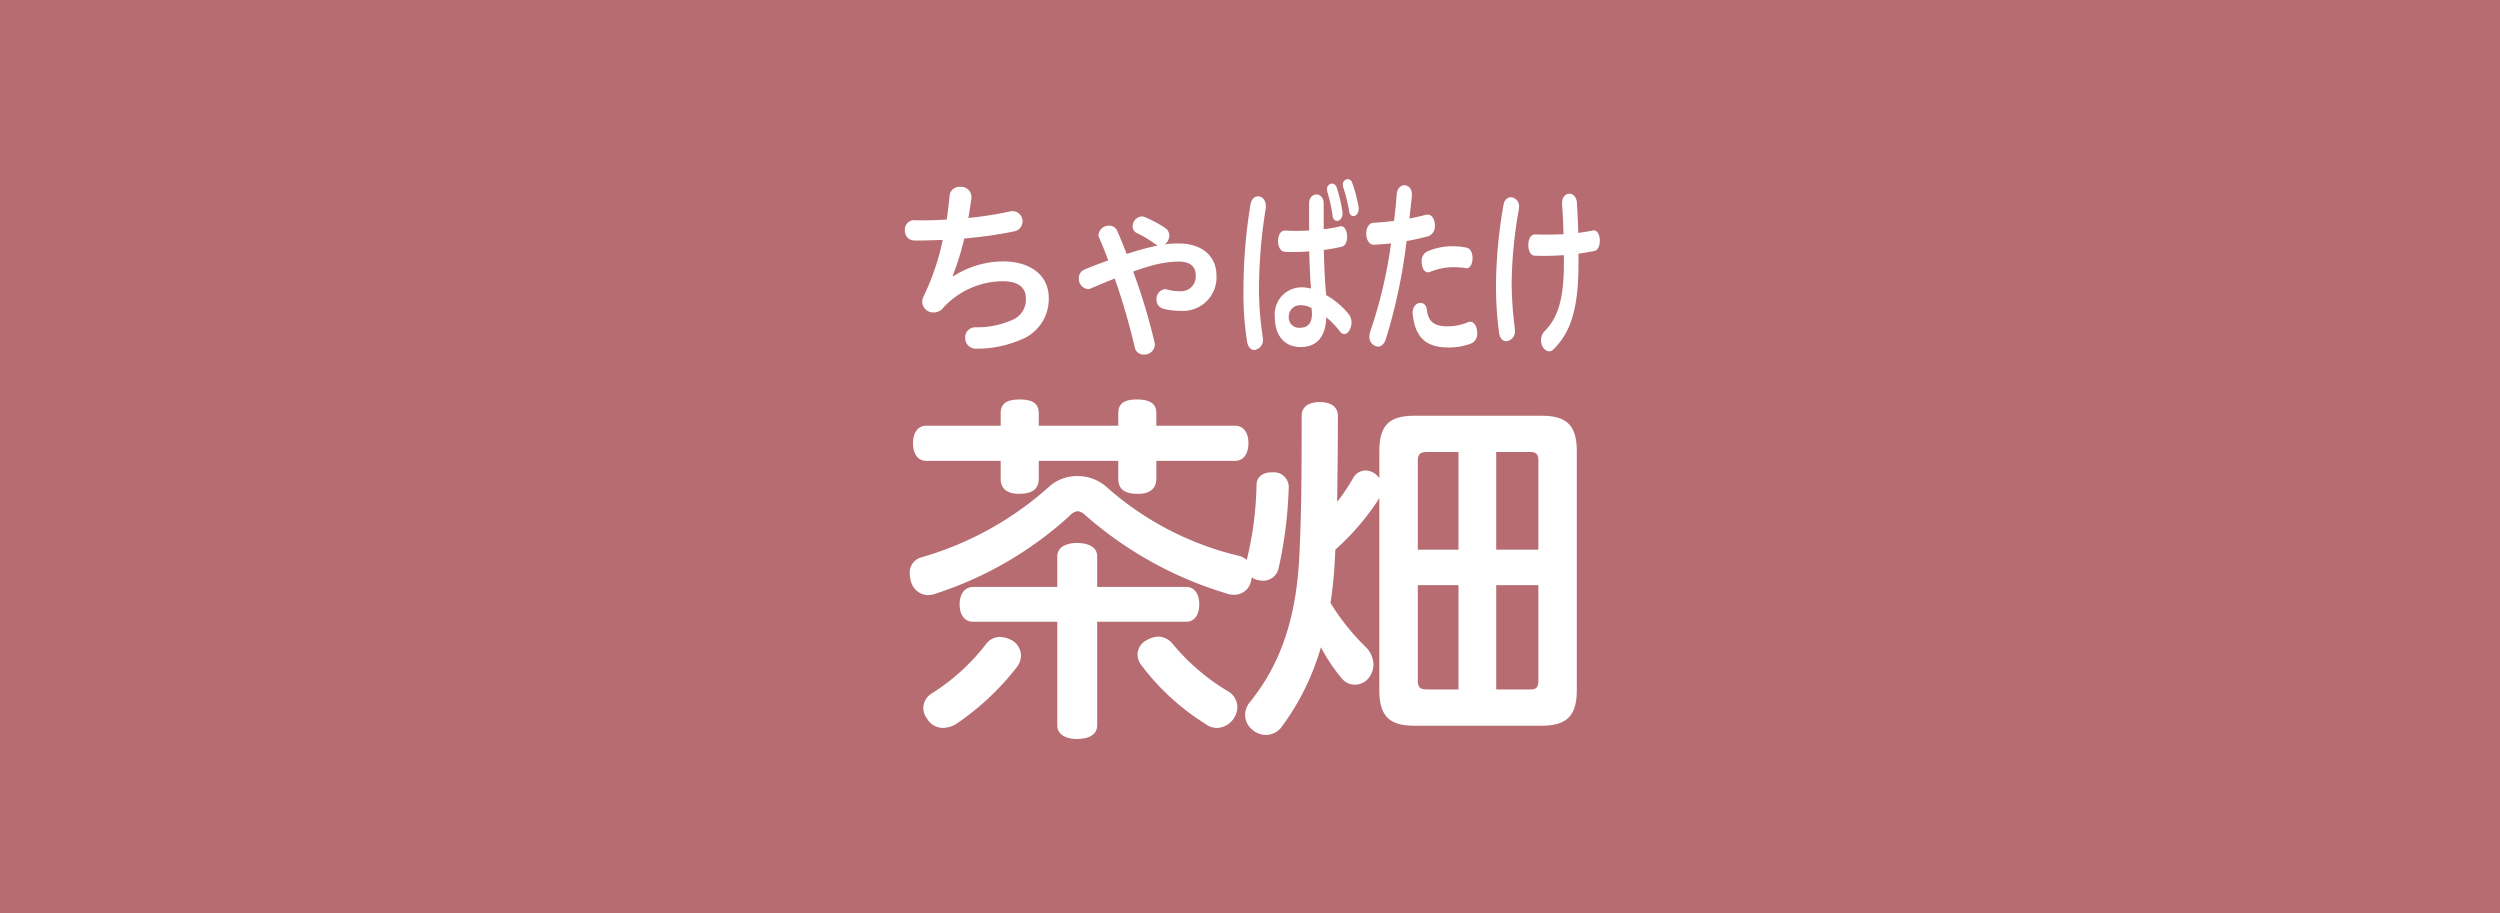
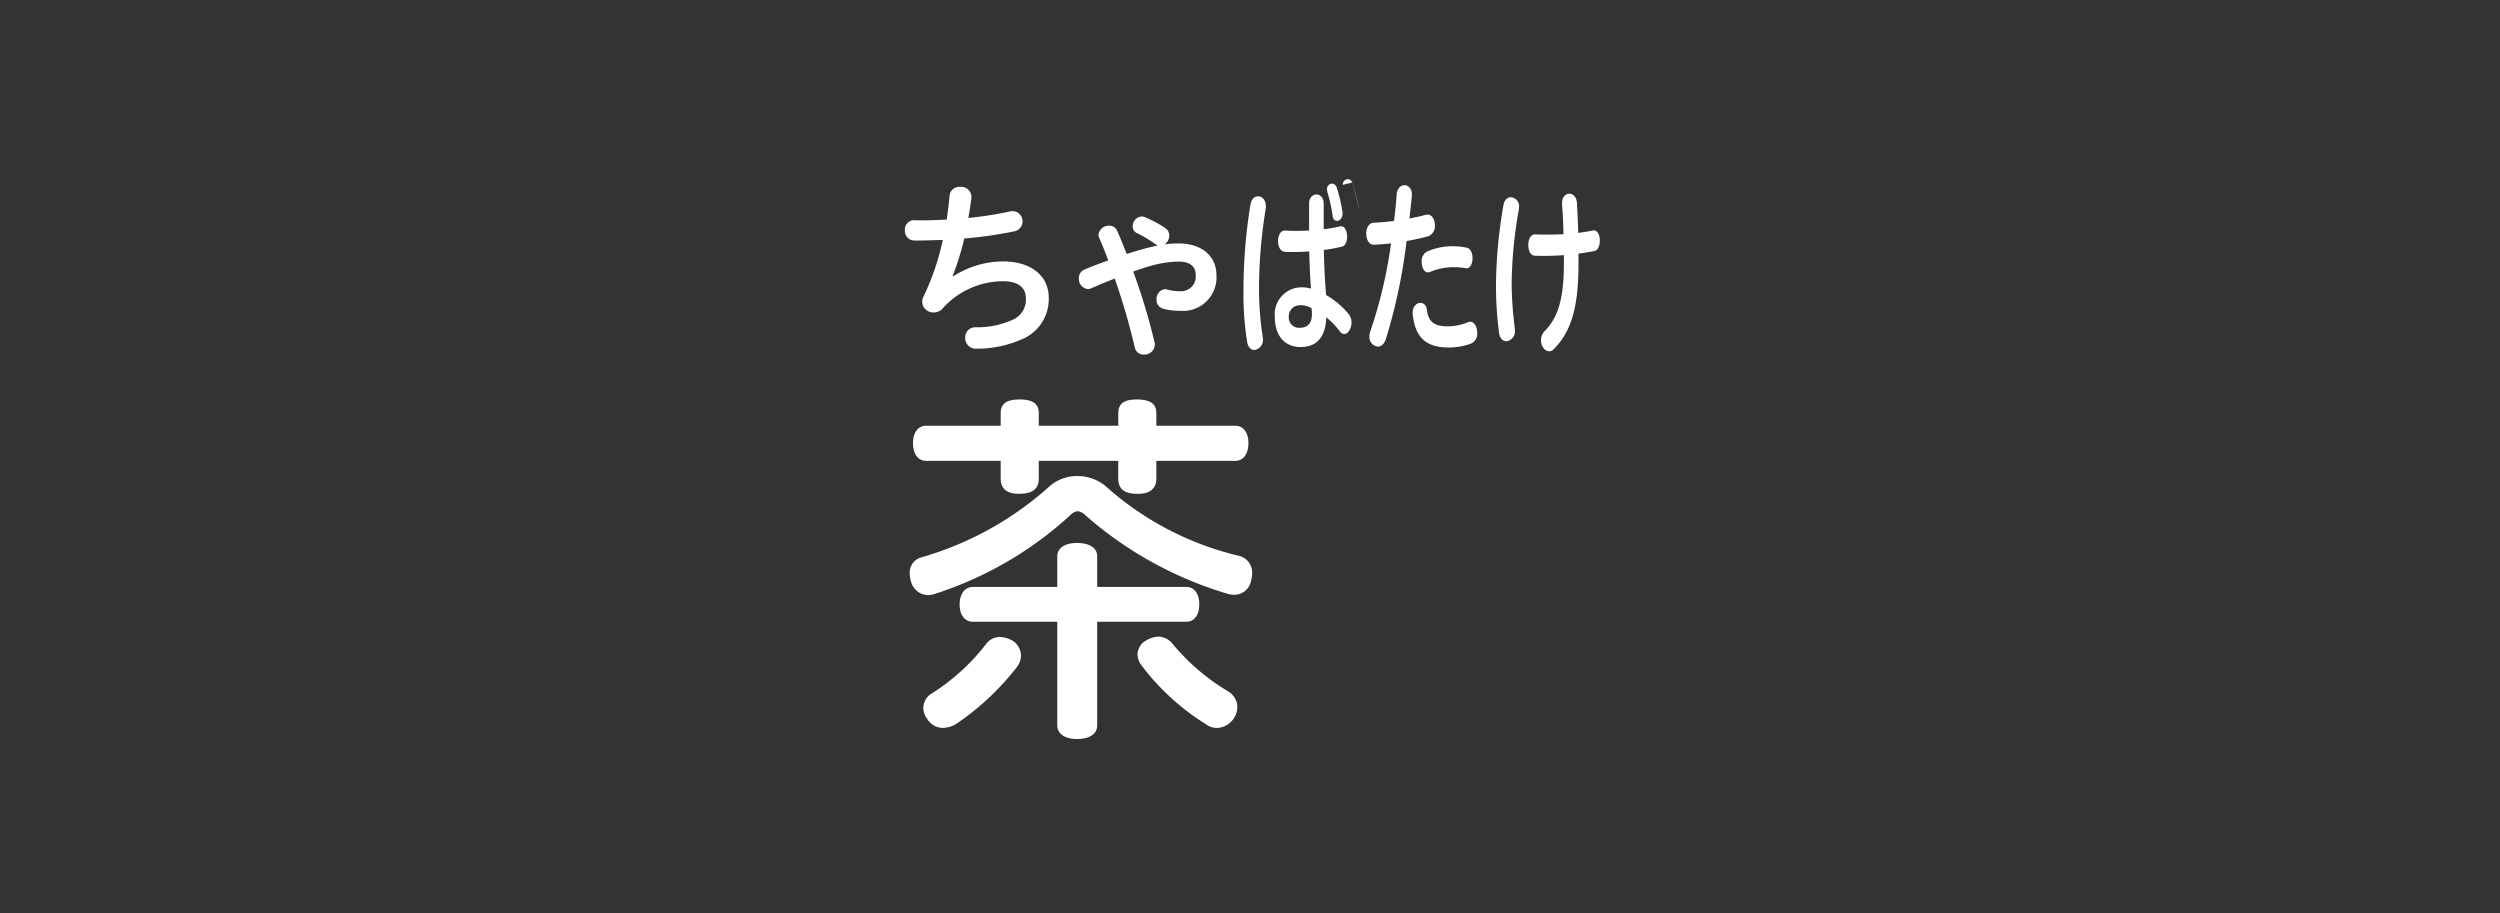
<svg xmlns="http://www.w3.org/2000/svg" viewBox="0 0 230 84">
  <rect x="0" y="0" width="230" height="84" fill="#333333" stroke="none" />
-   <rect fill="#ef858c" height="84" opacity=".7" rx=".01" width="230" />
  <g fill="#fff">
    <path d="m113.873 51.111a1.583 1.583 0 0 1 1.327 1.6 2.815 2.815 0 0 1 -.1.714 1.566 1.566 0 0 1 -1.532 1.293 2.217 2.217 0 0 1 -.783-.136 34.788 34.788 0 0 1 -12.93-7.18 1.213 1.213 0 0 0 -.714-.374 1.147 1.147 0 0 0 -.681.374 33.59 33.59 0 0 1 -12.284 7.18 2.478 2.478 0 0 1 -.817.17 1.665 1.665 0 0 1 -1.531-1.19 3.48 3.48 0 0 1 -.136-.817 1.451 1.451 0 0 1 1.055-1.464 29.973 29.973 0 0 0 11.842-6.567 3.8 3.8 0 0 1 2.551-.914 3.97 3.97 0 0 1 2.721 1.055 28.077 28.077 0 0 0 12.012 6.256zm-21.811-13.1c0-.919.613-1.259 1.736-1.259 1.156 0 1.768.34 1.768 1.259v1.157h7.317v-1.157c0-.919.578-1.259 1.7-1.259 1.157 0 1.8.34 1.8 1.259v1.157h7.247c.783 0 1.225.646 1.225 1.6s-.442 1.632-1.225 1.632h-7.247v1.634c0 .952-.647 1.4-1.668 1.4-1.259 0-1.837-.408-1.837-1.429v-1.605h-7.312v1.6c0 1.021-.612 1.429-1.837 1.429-1.054 0-1.667-.443-1.667-1.4v-1.629h-6.839c-.784 0-1.226-.646-1.226-1.632 0-.954.442-1.6 1.226-1.6h6.839zm-4.083 28.583a2.444 2.444 0 0 1 -1.225.374 1.694 1.694 0 0 1 -1.463-.851 1.562 1.562 0 0 1 .476-2.347 19.418 19.418 0 0 0 4.933-4.492 1.6 1.6 0 0 1 1.293-.68 2.614 2.614 0 0 1 1.156.34 1.669 1.669 0 0 1 .784 1.395 1.806 1.806 0 0 1 -.341.986 24.162 24.162 0 0 1 -5.613 5.275zm1.531-9.394c-.748 0-1.225-.612-1.225-1.6 0-.953.477-1.6 1.225-1.6h7.759v-2.82c0-.784.748-1.226 1.8-1.226 1.158 0 1.872.442 1.872 1.226v2.82h8.2c.749 0 1.191.646 1.191 1.6s-.442 1.6-1.191 1.6h-8.2v9.527c0 .818-.714 1.26-1.872 1.26-1.054 0-1.8-.442-1.8-1.26v-9.527zm15.142 3a1.513 1.513 0 0 1 .817-1.293 2.38 2.38 0 0 1 1.123-.34 1.753 1.753 0 0 1 1.327.715 19.7 19.7 0 0 0 5.069 4.322 1.712 1.712 0 0 1 .851 1.428 1.969 1.969 0 0 1 -.306 1.021 1.939 1.939 0 0 1 -1.565.919 1.747 1.747 0 0 1 -1.021-.34 21.936 21.936 0 0 1 -5.921-5.41 1.654 1.654 0 0 1 -.374-1.022z" />
    <path d="m87.689 25.428a8.544 8.544 0 0 1 4.577-1.378c2.637 0 4.219 1.36 4.219 3.351a4 4 0 0 1 -2.466 3.811 10.267 10.267 0 0 1 -4.2.868.978.978 0 0 1 -1.021-1 .923.923 0 0 1 .953-.97 7.888 7.888 0 0 0 3.386-.68 2 2 0 0 0 1.242-2.008c0-.936-.681-1.548-2.093-1.548a7.468 7.468 0 0 0 -5.586 2.531 1.065 1.065 0 0 1 -.8.34 1.008 1.008 0 0 1 -1.055-.953 1.122 1.122 0 0 1 .136-.544 22.677 22.677 0 0 0 1.752-5.172c-.782.017-1.513.051-2.194.051h-.439a.881.881 0 0 1 -.851-.936.856.856 0 0 1 .867-.935c.256.016.528.016.783.016.7 0 1.429-.034 2.195-.068.119-.748.2-1.514.272-2.245a.9.9 0 0 1 .97-.766.948.948 0 0 1 1.038.885v.136c-.085.612-.171 1.224-.289 1.837a32.85 32.85 0 0 0 3.9-.613 1.119 1.119 0 0 1 .222-.016.942.942 0 0 1 .152 1.854 38.472 38.472 0 0 1 -4.644.663 26.352 26.352 0 0 1 -1.071 3.455z" />
    <path d="m108.442 22.4c2.2 0 3.471 1.225 3.471 2.91a3.083 3.083 0 0 1 -3.351 3.283 5.628 5.628 0 0 1 -1.532-.187.83.83 0 0 1 -.63-.85.892.892 0 0 1 .784-.953.821.821 0 0 1 .2.034 4.056 4.056 0 0 0 1.139.153 1.356 1.356 0 0 0 1.481-1.5c0-.748-.493-1.225-1.566-1.225a9.884 9.884 0 0 0 -2.671.426c-.425.119-.935.289-1.514.493a55.062 55.062 0 0 1 1.973 6.55.791.791 0 0 1 .018.2.95.95 0 0 1 -1 .885.817.817 0 0 1 -.85-.681 62.407 62.407 0 0 0 -1.838-6.311c-.749.289-1.515.612-2.178.9a.653.653 0 0 1 -.289.069.947.947 0 0 1 -.834-1 .824.824 0 0 1 .493-.783c.664-.29 1.43-.579 2.212-.851-.272-.748-.562-1.463-.833-2.075a.637.637 0 0 1 -.068-.289.953.953 0 0 1 .986-.834.779.779 0 0 1 .731.46c.29.646.579 1.378.885 2.143a25.877 25.877 0 0 1 2.859-.783 1.127 1.127 0 0 1 -.272-.152 10.641 10.641 0 0 0 -1.65-.988.668.668 0 0 1 -.392-.612.91.91 0 0 1 .816-.919.725.725 0 0 1 .273.051 10.771 10.771 0 0 1 1.939 1.036.827.827 0 0 1 .34.664 1.006 1.006 0 0 1 -.425.816 8.406 8.406 0 0 1 1.293-.08z" />
-     <path d="m122.815 51.315a39.04 39.04 0 0 1 -.408 4.152 20.622 20.622 0 0 0 3.2 4.015 2.345 2.345 0 0 1 .749 1.633 1.975 1.975 0 0 1 -.34 1.123 1.616 1.616 0 0 1 -1.362.749 1.526 1.526 0 0 1 -1.156-.51 16.161 16.161 0 0 1 -1.974-2.927 22.95 22.95 0 0 1 -3.607 7.316 1.822 1.822 0 0 1 -1.429.748 1.938 1.938 0 0 1 -1.225-.442 1.773 1.773 0 0 1 -.714-1.395 1.936 1.936 0 0 1 .34-1.054c2.926-3.574 4.424-7.895 4.662-13.884.2-3.981.2-8.269.2-12.59 0-.816.646-1.259 1.667-1.259s1.667.443 1.667 1.259c0 2.654-.033 5.343-.067 7.929a18.454 18.454 0 0 0 1.5-2.246 1.3 1.3 0 0 1 1.088-.647 1.57 1.57 0 0 1 .954.34 1.81 1.81 0 0 1 .34.375v-2.484c0-2.484.987-3.267 3.267-3.267h11.633c2.245 0 3.266.783 3.266 3.267v21.984c0 2.45-1.021 3.267-3.266 3.267h-11.635c-2.28 0-3.267-.817-3.267-3.267v-17.7c-.068.1-.135.238-.2.341a22.973 22.973 0 0 1 -3.844 4.423zm-4.253-6.6v.068a38.491 38.491 0 0 1 -.953 7.588 1.449 1.449 0 0 1 -1.395 1.055 2.569 2.569 0 0 1 -.511-.068 1.373 1.373 0 0 1 -1.089-1.293 1.142 1.142 0 0 1 .069-.476 31.433 31.433 0 0 0 .919-7.044c.034-.647.544-1.089 1.394-1.089h.1a1.354 1.354 0 0 1 1.466 1.258zm12.794-3.13c-.647 0-.918.136-.918.816v8.167h3.743v-8.984zm-.918 20.994c0 .749.271.851.918.851h2.825v-9.596h-3.743zm7.213-12.011h3.879v-8.168c0-.68-.238-.816-.85-.816h-3.029zm0 3.267v9.595h3.029c.612 0 .85-.1.85-.851v-8.745z" />
-     <path d="m115.746 18.061c.358 0 .714.323.714.918a2.285 2.285 0 0 1 -.023.273 46.092 46.092 0 0 0 -.608 7.435 28.977 28.977 0 0 0 .334 4.252 1.892 1.892 0 0 1 .024.239.921.921 0 0 1 -.787 1.022c-.286 0-.559-.221-.655-.7a27.838 27.838 0 0 1 -.345-4.8 49.155 49.155 0 0 1 .643-7.893c.084-.507.394-.746.703-.746zm6.034 3.028a12.4 12.4 0 0 0 1.476-.255.277.277 0 0 1 .119-.018c.369 0 .56.477.56.954 0 .425-.155.834-.464.918a13.657 13.657 0 0 1 -1.679.306c.036 1.4.084 2.774.215 4.152a7.53 7.53 0 0 1 2.058 1.735 1.233 1.233 0 0 1 .274.783c0 .562-.321 1.071-.666 1.071a.5.5 0 0 1 -.393-.238 8.354 8.354 0 0 0 -1.261-1.309c-.072 1.922-.953 2.739-2.381 2.739s-2.357-1.021-2.357-2.79a2.485 2.485 0 0 1 2.428-2.705 3.43 3.43 0 0 1 .905.119c-.095-1.141-.131-2.28-.167-3.42-.511.034-1.035.051-1.511.051-.262 0-.512 0-.738-.017-.417-.034-.619-.511-.619-.987 0-.493.214-.987.666-.97.286.018.6.034.929.034.4 0 .833-.016 1.262-.034v-2.467c0-.561.333-.85.678-.85s.666.289.666.85zm-2.094 6.993a1.032 1.032 0 0 0 -1.12 1.071.942.942 0 0 0 1.037 1c.69 0 1.094-.408 1.094-1.242a3.732 3.732 0 0 0 -.036-.561 1.838 1.838 0 0 0 -.975-.268zm2.4-10.651a.5.5 0 0 1 .452-.544.5.5 0 0 1 .44.374 13.811 13.811 0 0 1 .524 2.212.806.806 0 0 1 .012.17c0 .425-.262.68-.512.68-.191 0-.368-.153-.4-.476a14.318 14.318 0 0 0 -.477-2.16.975.975 0 0 1 -.035-.256zm1.452-.425a.49.49 0 0 1 .464-.527.442.442 0 0 1 .4.339 12.761 12.761 0 0 1 .584 2.23.89.89 0 0 1 .012.17c0 .408-.25.663-.488.663-.179 0-.345-.136-.393-.443a13.55 13.55 0 0 0 -.536-2.194.635.635 0 0 1 -.039-.238z" />
+     <path d="m115.746 18.061c.358 0 .714.323.714.918a2.285 2.285 0 0 1 -.023.273 46.092 46.092 0 0 0 -.608 7.435 28.977 28.977 0 0 0 .334 4.252 1.892 1.892 0 0 1 .024.239.921.921 0 0 1 -.787 1.022c-.286 0-.559-.221-.655-.7a27.838 27.838 0 0 1 -.345-4.8 49.155 49.155 0 0 1 .643-7.893c.084-.507.394-.746.703-.746zm6.034 3.028a12.4 12.4 0 0 0 1.476-.255.277.277 0 0 1 .119-.018c.369 0 .56.477.56.954 0 .425-.155.834-.464.918a13.657 13.657 0 0 1 -1.679.306c.036 1.4.084 2.774.215 4.152a7.53 7.53 0 0 1 2.058 1.735 1.233 1.233 0 0 1 .274.783c0 .562-.321 1.071-.666 1.071a.5.5 0 0 1 -.393-.238 8.354 8.354 0 0 0 -1.261-1.309c-.072 1.922-.953 2.739-2.381 2.739s-2.357-1.021-2.357-2.79a2.485 2.485 0 0 1 2.428-2.705 3.43 3.43 0 0 1 .905.119c-.095-1.141-.131-2.28-.167-3.42-.511.034-1.035.051-1.511.051-.262 0-.512 0-.738-.017-.417-.034-.619-.511-.619-.987 0-.493.214-.987.666-.97.286.018.6.034.929.034.4 0 .833-.016 1.262-.034v-2.467c0-.561.333-.85.678-.85s.666.289.666.85zm-2.094 6.993a1.032 1.032 0 0 0 -1.12 1.071.942.942 0 0 0 1.037 1c.69 0 1.094-.408 1.094-1.242a3.732 3.732 0 0 0 -.036-.561 1.838 1.838 0 0 0 -.975-.268zm2.4-10.651a.5.5 0 0 1 .452-.544.5.5 0 0 1 .44.374 13.811 13.811 0 0 1 .524 2.212.806.806 0 0 1 .012.17c0 .425-.262.68-.512.68-.191 0-.368-.153-.4-.476a14.318 14.318 0 0 0 -.477-2.16.975.975 0 0 1 -.035-.256zm1.452-.425a.49.49 0 0 1 .464-.527.442.442 0 0 1 .4.339 12.761 12.761 0 0 1 .584 2.23.89.89 0 0 1 .012.17a13.55 13.55 0 0 0 -.536-2.194.635.635 0 0 1 -.039-.238z" />
    <path d="m128.5 17.856c.048-.543.381-.816.714-.816s.679.289.679.851v.135c-.072.681-.143 1.378-.227 2.077.536-.1 1.06-.222 1.523-.341a.527.527 0 0 1 .156-.017c.428 0 .666.493.666.986a.973.973 0 0 1 -.607 1 19.882 19.882 0 0 1 -2 .443 50.24 50.24 0 0 1 -1.927 9.085c-.167.442-.441.63-.714.63a.879.879 0 0 1 -.774-.954 1.277 1.277 0 0 1 .095-.493 43.039 43.039 0 0 0 1.893-8.047c-.548.051-1.083.1-1.583.12-.453.016-.7-.511-.7-1.022 0-.493.226-.986.691-1 .606-.033 1.237-.085 1.868-.17.103-.816.186-1.65.247-2.467zm6.76 11.744c.4 0 .642.51.642 1.02a.975.975 0 0 1 -.524.97 5.7 5.7 0 0 1 -2.153.375c-2.083 0-3.036-.987-3.25-3.028a.671.671 0 0 1 -.012-.154c0-.595.369-.919.714-.919.286 0 .548.2.595.647.131 1.02.595 1.514 1.928 1.514a5.028 5.028 0 0 0 1.845-.375.555.555 0 0 1 .215-.05zm-1.583-6.942a5.989 5.989 0 0 1 1.285.136c.345.085.512.527.512.953 0 .477-.191.936-.56.936a.212.212 0 0 1 -.095-.017 6.932 6.932 0 0 0 -1.095-.085 5.656 5.656 0 0 0 -2.178.443.947.947 0 0 1 -.179.033c-.356 0-.571-.476-.571-.952a1 1 0 0 1 .44-.936 5.723 5.723 0 0 1 2.441-.515z" />
    <path d="m139.013 18.146a.815.815 0 0 1 .738.9 2.334 2.334 0 0 1 -.023.255 40.747 40.747 0 0 0 -.656 6.686 33.827 33.827 0 0 0 .286 4.185 1.486 1.486 0 0 1 .012.222.9.9 0 0 1 -.785 1c-.3 0-.584-.221-.667-.749a32.676 32.676 0 0 1 -.285-4.627 44.325 44.325 0 0 1 .689-7.163c.078-.488.378-.709.691-.709zm4.868 5.325c-.583.051-1.2.068-1.8.068-.31 0-.607 0-.905-.017-.381-.017-.572-.494-.572-.97 0-.51.2-1 .62-.987.38.017.773.017 1.167.017.487 0 .975-.017 1.451-.033-.024-1.089-.072-1.991-.131-2.757v-.119c0-.562.334-.851.667-.851s.679.289.7.885c.048.816.095 1.685.119 2.723.476-.069.928-.137 1.345-.222a.168.168 0 0 1 .083-.017c.369 0 .559.477.559.953 0 .442-.167.884-.511.953-.452.085-.941.17-1.452.238v.919c0 4.1-.691 6.277-2.286 7.877a.558.558 0 0 1 -.416.187c-.393 0-.75-.476-.75-1.021a1.214 1.214 0 0 1 .357-.851c1.142-1.174 1.75-2.806 1.75-6.158z" />
  </g>
</svg>